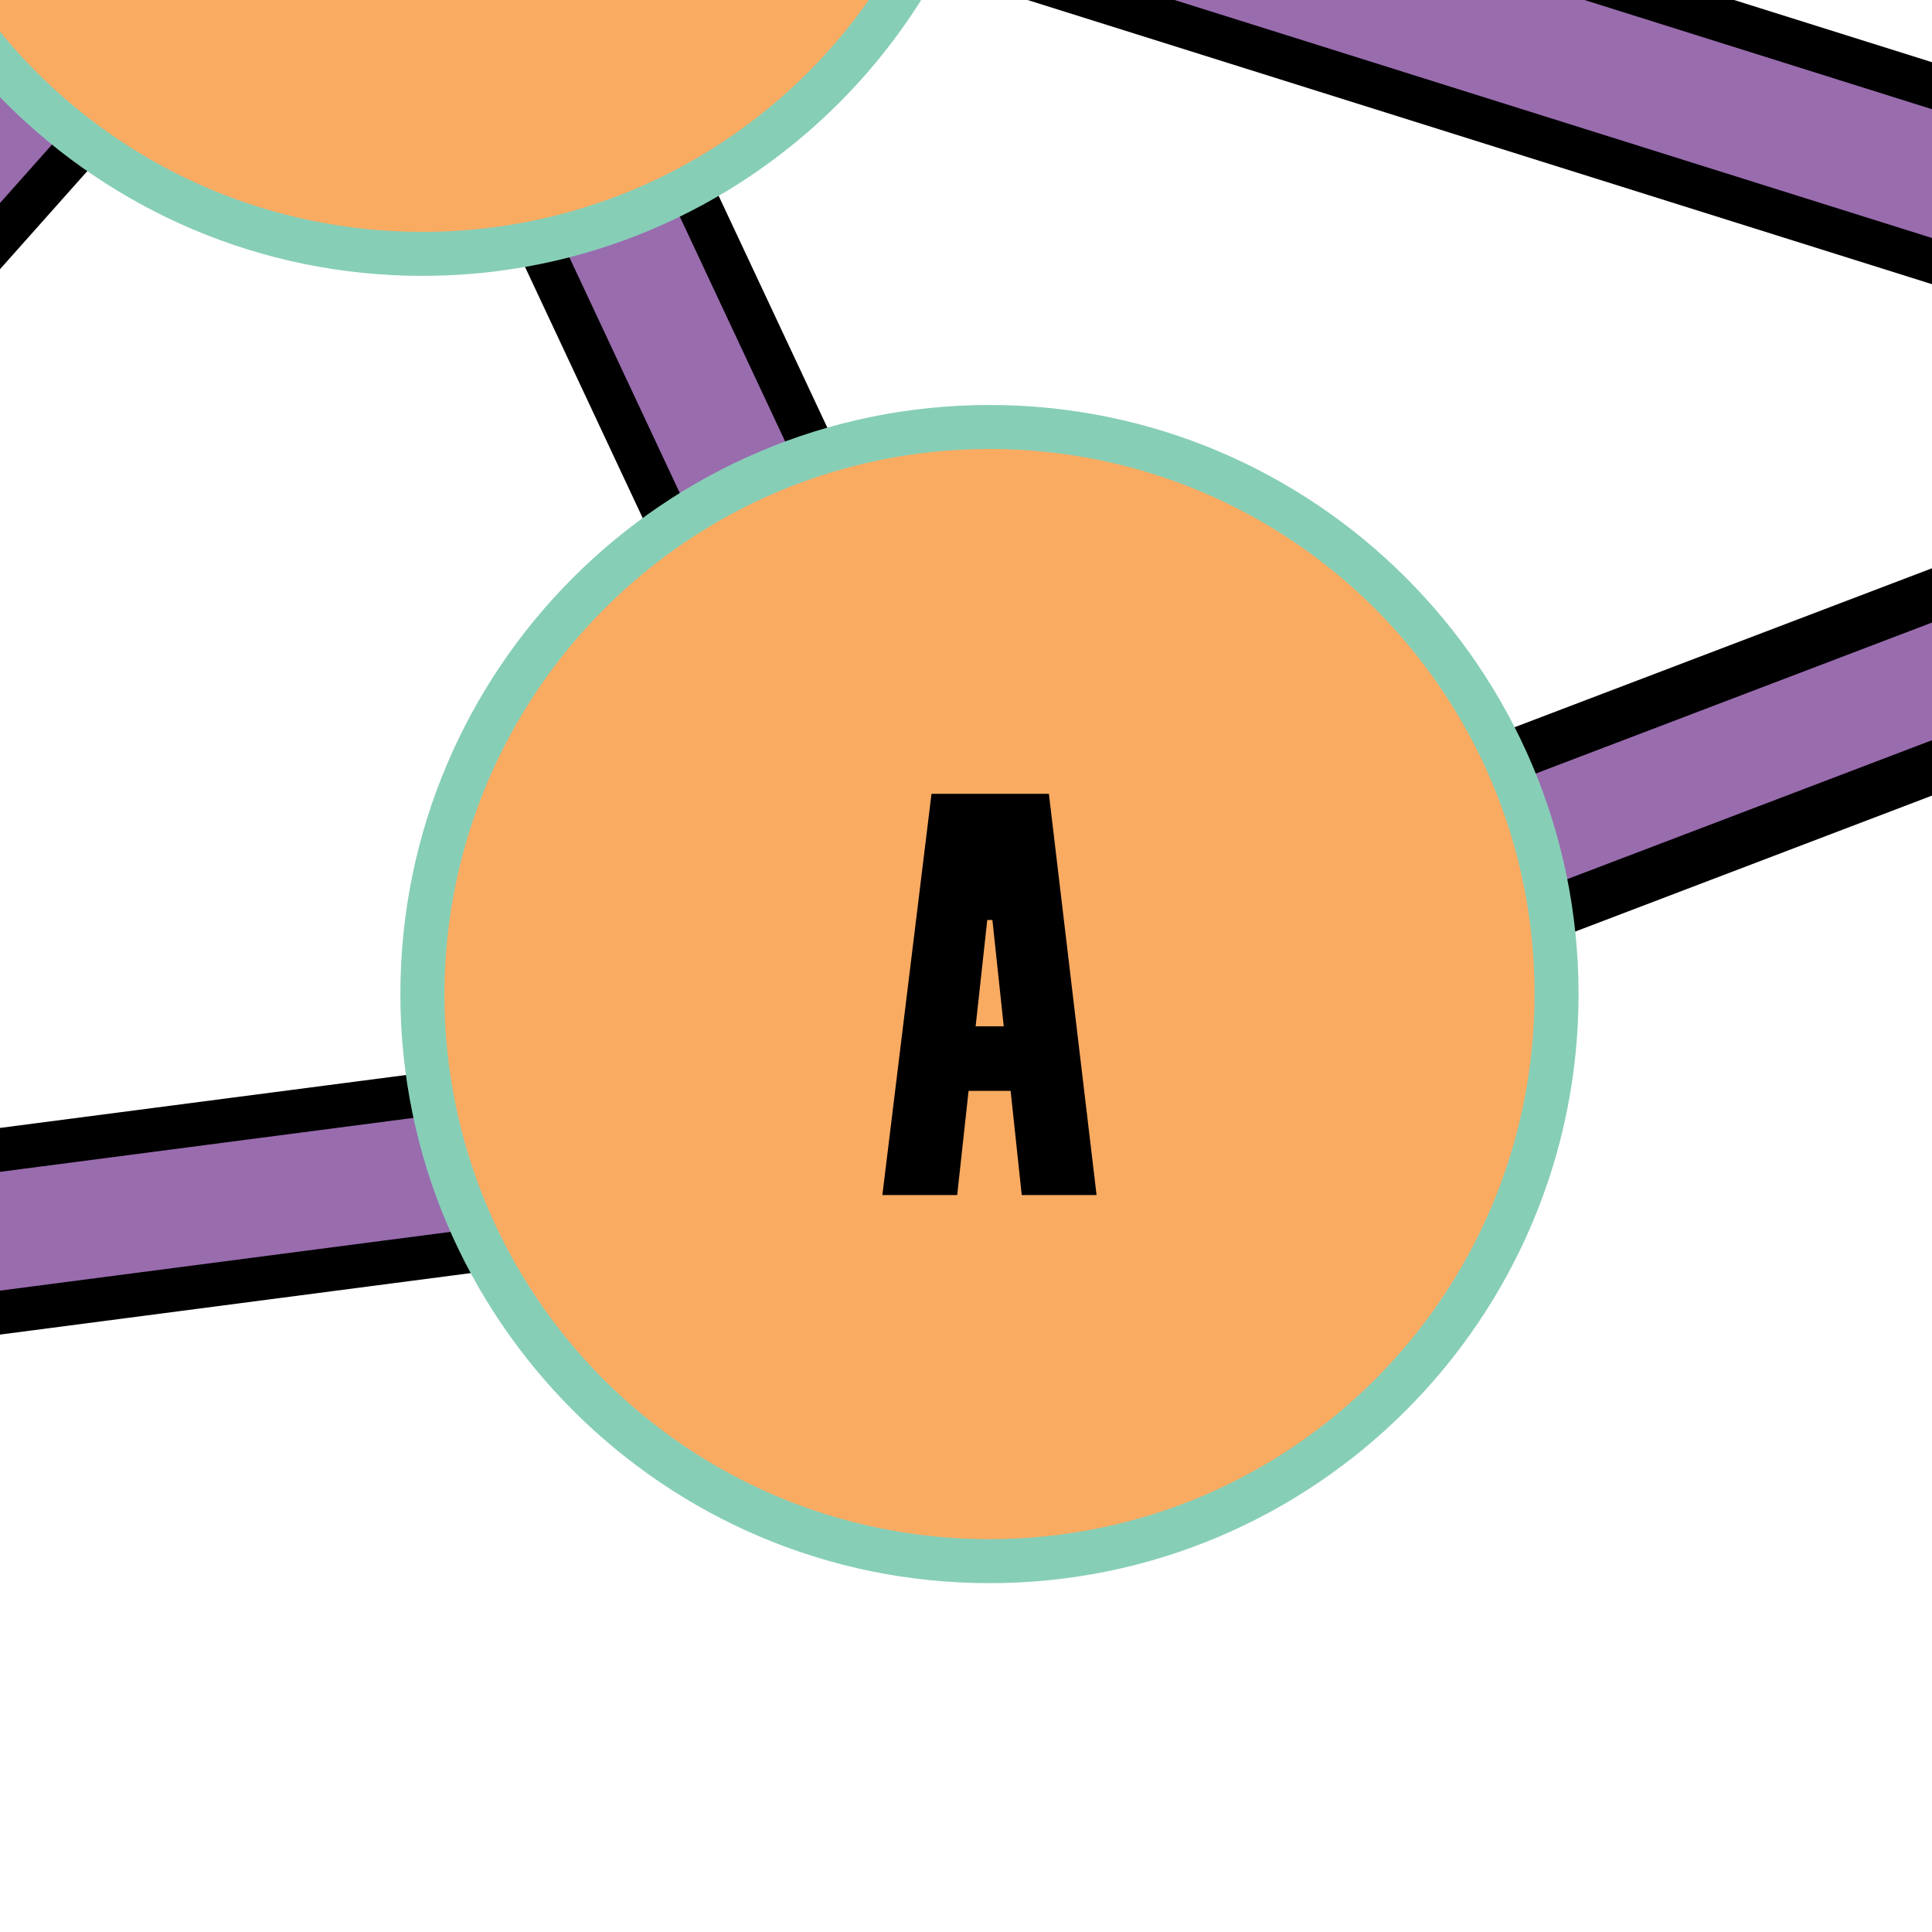
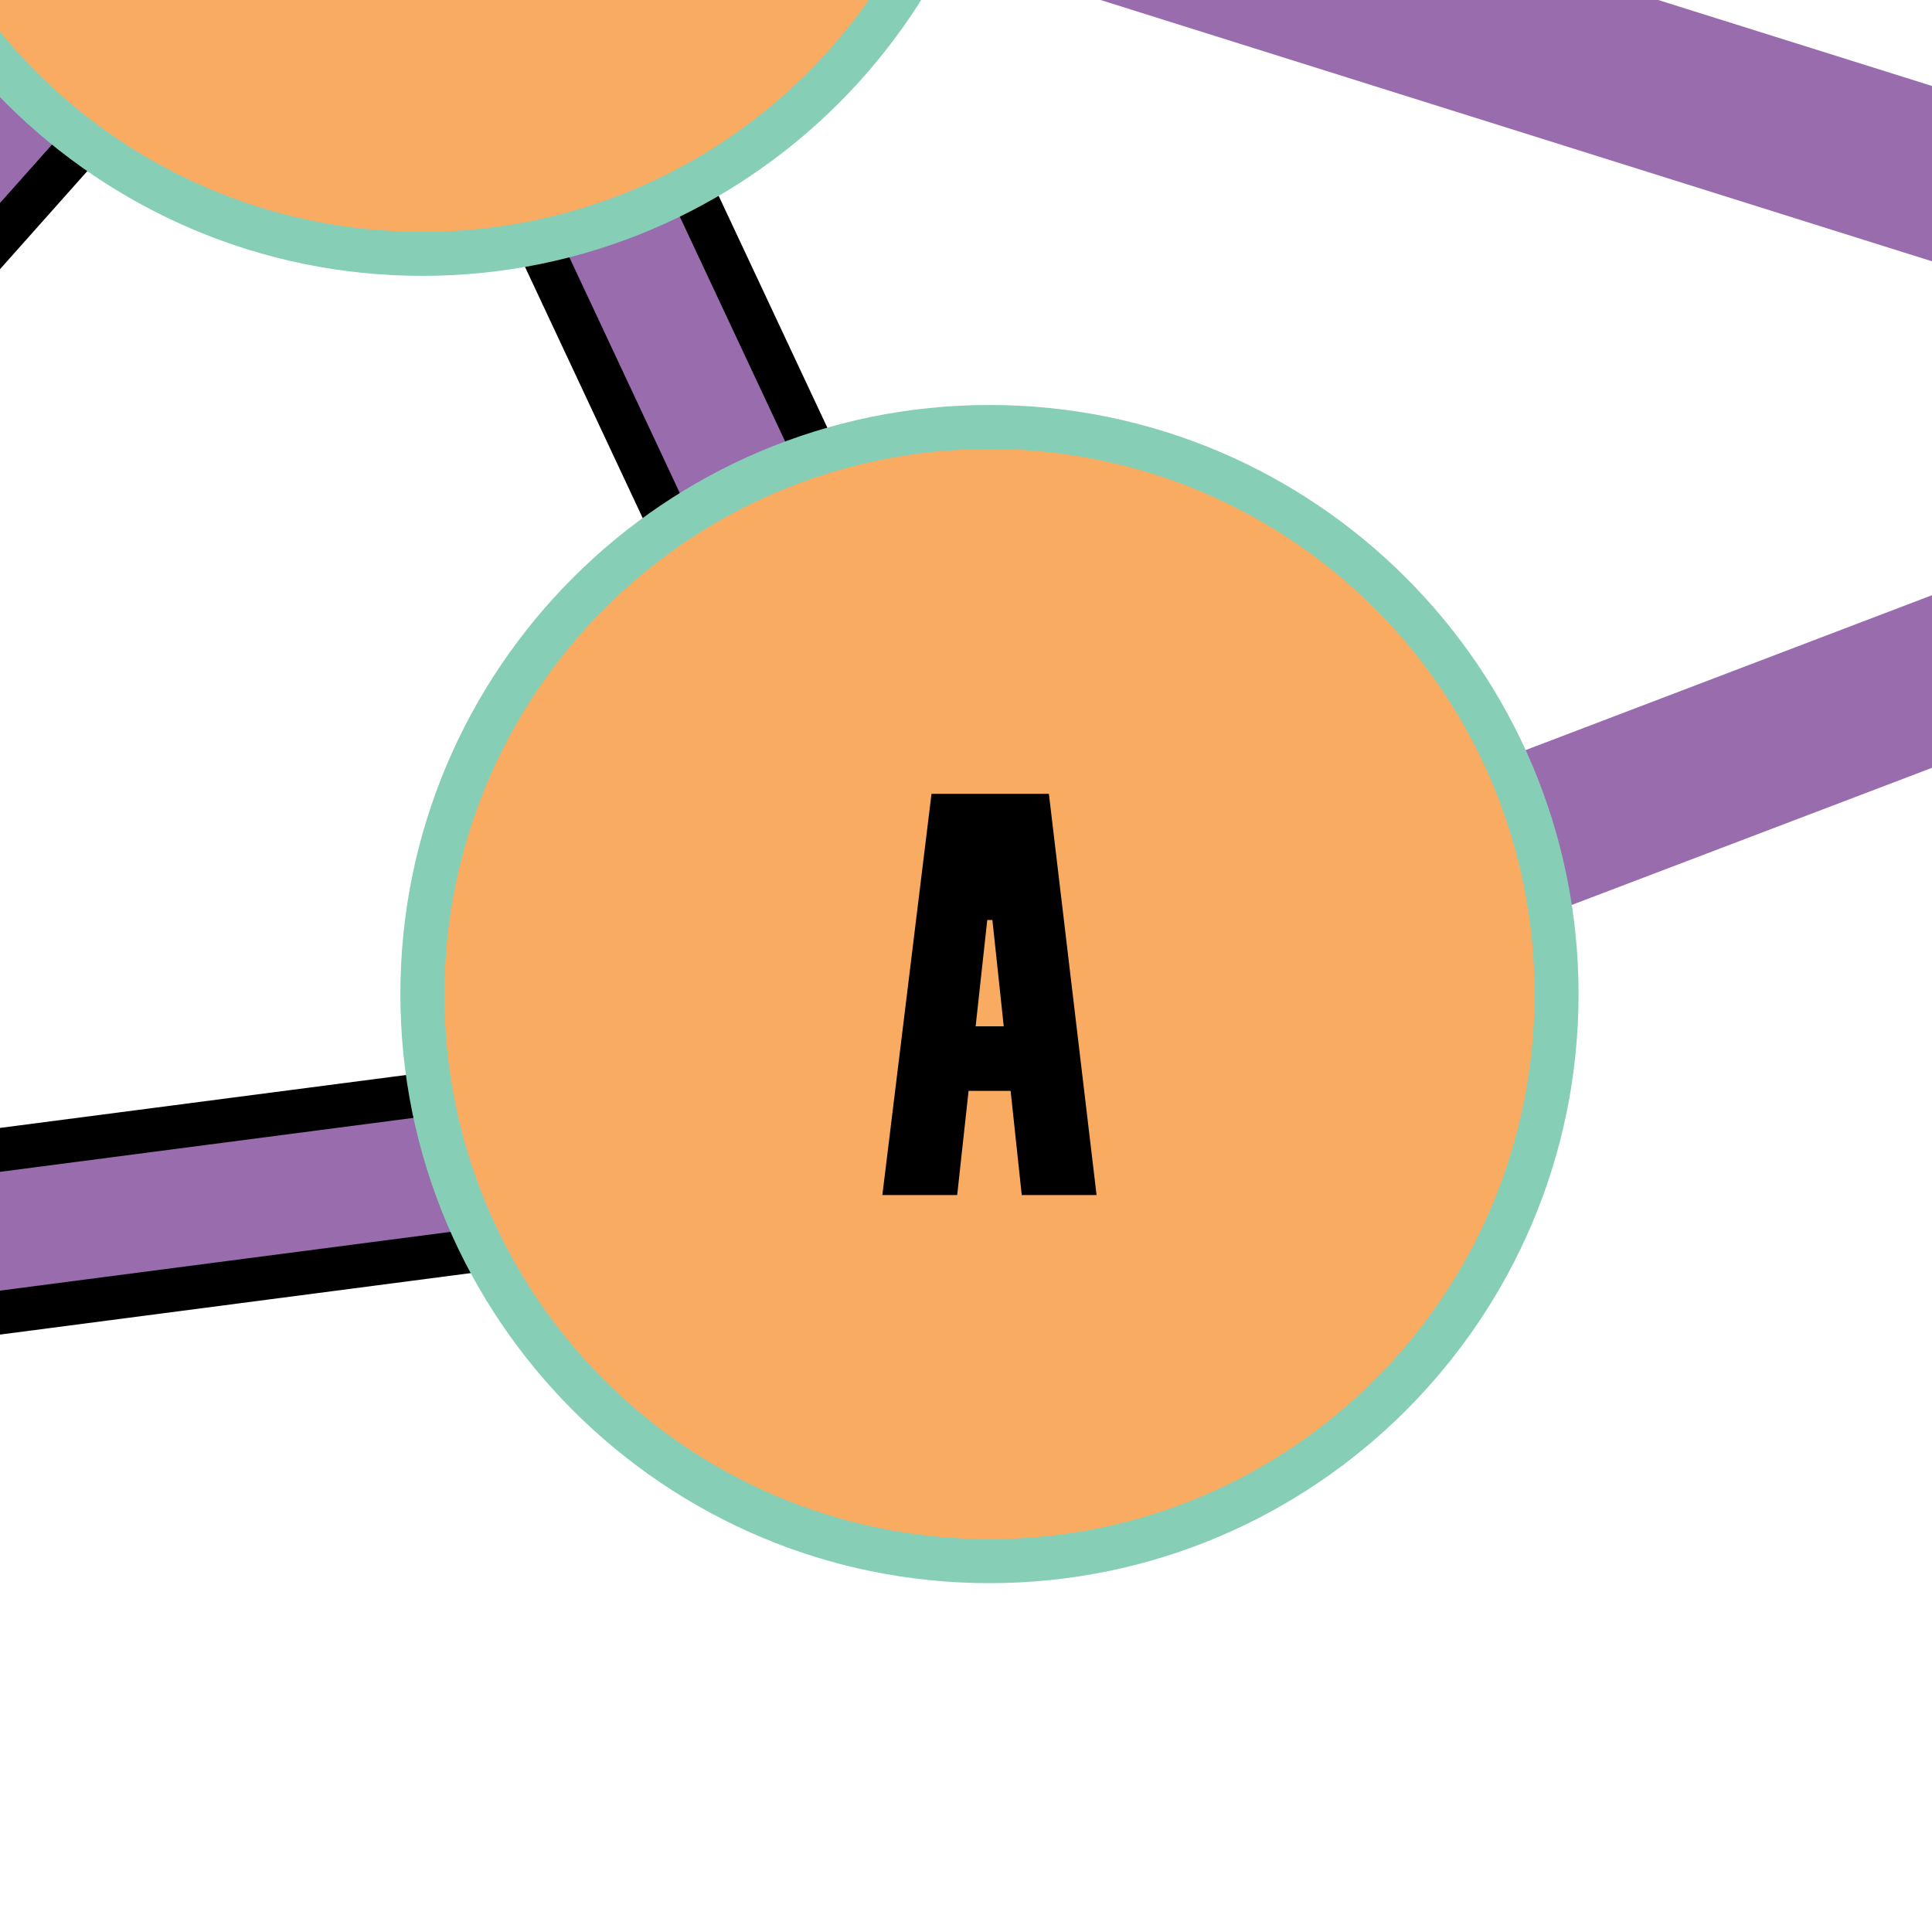
<svg xmlns="http://www.w3.org/2000/svg" width="1080" height="1080" viewBox="0 0 1080 1080" fill="none">
  <g clip-path="url(#clip0_2125_11881)">
    <g filter="url(#filter0_d_2125_11881)">
      <path d="M-590.867 794.13L-594.148 767.884L-608.911 784.698L-972.663 -21.134L-890.234 -58.042L-583.895 621.071L204.713 -265.139L626.698 635.424L-590.867 794.13ZM180.927 -103.153L-529.353 694.888L492.598 561.608L180.927 -103.153Z" fill="#996CAE" />
      <path d="M-601.529 807.663L-603.17 796.18L-613.012 806.843L-989.477 -27.695L-884.903 -74.856L-581.025 598.516L207.583 -287.694L644.742 644.856L-601.529 807.663ZM-585.536 739.588L-580.205 780.187L608.244 625.172L201.432 -242.994L-587.586 643.626L-896.796 -42.049L-956.67 -14.983L-606.04 762.553L-585.536 739.588ZM-560.52 711.291L184.208 -125.298L510.642 571.45L-560.52 711.291ZM177.646 -81.007L-498.186 678.484L474.143 551.765L177.646 -81.007Z" fill="black" />
    </g>
    <g filter="url(#filter1_d_2125_11881)">
      <path d="M575.436 600.567L543.449 516.498L1412.85 185.143L1653.16 -977.47L1741.33 -959.426L1491.17 251.988L575.436 600.567Z" fill="#996CAE" />
-       <path d="M567.234 619.431L524.995 508.296L1400.54 174.89L1642.09 -994.284L1758.55 -970.088L1755.68 -956.145L1503.48 262.65L567.234 619.431ZM561.903 524.699L583.638 582.112L1478.46 241.325L1724.52 -948.353L1664.23 -960.656L1425.15 195.805L561.903 524.699Z" fill="black" />
    </g>
    <g filter="url(#filter2_d_2125_11881)">
      <path d="M251.873 -124.478L-905.409 -42.049L-1403.67 -833.117L-1532.03 -883.149L-1364.71 -872.486L-402.225 -1699.64L-1269.57 -1637.31L-1007.93 -2595.29L27.142 -2946.32L25.091 -2951.66L74.713 -2962.32L158.782 -2991.02L155.501 -2979.95L1405.87 -3250.61L1414.08 -3212.47L1452.21 -3202.63L1192.22 -2190.93L1909.88 -1878.03L1685.15 -833.117L1513.32 -801.13L1054.01 -569.428L1535.87 279.054L251.873 -124.478ZM1337.8 118.708L971.175 -526.778L387.613 -232.332L505.31 -186.401L427.392 -167.127L1337.8 118.708ZM-863.169 -148.673L43.956 -195.423L39.035 -197.064L157.962 -221.669L-1254.4 -774.474L-863.169 -148.673ZM270.327 -278.262L924.835 -608.387L911.302 -632.172L-937.396 -751.099L270.327 -278.262ZM1008.49 -650.626L1185.65 -740.026L979.787 -701.888L1008.49 -650.626ZM854.709 -729.774L731.681 -1458.92L682.88 -1388.79L-243.109 -856.903L-255.002 -1701.69L-1230.61 -863.874L854.709 -729.774ZM813.29 -1538.48L939.598 -789.647L1483.79 -890.53L1616.66 -957.785L1802.43 -1822.67L1081.9 -2136.39L1339.85 -3140.3L150.17 -2882.76L363.828 -2289.77L1166.79 -2084.72L800.577 -1557.75L813.29 -1538.48ZM-151.658 -1017.25L618.086 -1459.33L686.981 -1558.57L163.703 -2340.62L253.923 -2317.65L91.526 -2769.16L-164.781 -1935.86L-163.141 -1810.37L-125.823 -1813.24L-162.731 -1781.25L-151.658 -1017.25ZM744.394 -1641.41L1013 -2027.72L377.771 -2189.7L744.394 -1641.41ZM-1143.67 -1739.83L-256.642 -1803.4L-258.693 -1948.98L16.48 -2842.98L-929.604 -2521.88L-1143.67 -1739.83Z" fill="#996CAE" />
-       <path d="M1396.85 -3235.85L1404.23 -3202.22L1437.86 -3193.61L1178.27 -2183.55L1896.34 -1870.24L1675.71 -843.37L1510.45 -812.613L1038.02 -574.349L1510.86 258.139L252.693 -137.19L-899.257 -55.992L-1389.73 -834.348L-1384.4 -838.859L-1453.7 -865.925L-1360.2 -859.773L-365.727 -1714.41L-1252.76 -1650.84L-997.269 -2585.85L43.136 -2938.94L41.495 -2943.04L77.994 -2950.84L139.918 -2971.75L137.457 -2963.55L1396.85 -3235.85ZM929.346 -775.294L1487.89 -878.638L1627.73 -949.174L1817.2 -1829.64L1096.25 -2143.36L1356.66 -3156.29L133.356 -2891.78L353.986 -2279.51L1145.87 -2077.34L784.993 -1557.75L800.987 -1533.56L802.217 -1526.17L929.346 -775.294ZM-1160.08 -1726.3L-243.929 -1791.91L-245.98 -1947.34L-244.339 -1952.67L35.754 -2862.67L-939.446 -2531.72L-1160.08 -1726.3ZM-175.034 -1797.25L-161.501 -1798.07L-174.623 -1786.58L-163.141 -995.924L627.108 -1449.9L702.565 -1558.57L191.999 -2320.93L273.608 -2300.02L90.706 -2808.12L-177.084 -1937.5L-175.034 -1797.25ZM743.984 -1619.26L1032.69 -2034.69L349.475 -2208.98L743.984 -1619.26ZM869.062 -716.241L738.653 -1490.5L674.268 -1397.82L-231.216 -877.817L-243.519 -1728.35L-1261.37 -853.622L869.062 -716.241ZM-868.5 -134.73L89.476 -194.193L71.432 -199.934L187.898 -223.31L-1285.56 -799.9L-868.5 -134.73ZM270.737 -265.139L941.649 -603.466L918.273 -644.475L-1015.72 -768.323L270.737 -265.139ZM1003.57 -634.223L1267.67 -767.503L959.693 -710.5H960.103L1003.57 -634.223ZM1364.04 140.032L976.097 -543.182L357.267 -231.102L464.301 -189.272L381.462 -168.767L1364.04 140.032ZM1415.72 -3264.97L1391.52 -3259.64L173.955 -2996.36L178.056 -3010.3L132.536 -2994.72L71.842 -2974.21L36.574 -2966.42L9.508 -2960.68L11.969 -2953.71L-1004.65 -2608.82L-1016.95 -2604.72L-1020.23 -2592L-1275.72 -1656.99L-1284.74 -1623.37L-1249.89 -1625.83L-437.083 -1684.06L-1368.4 -884.789L-1452.06 -890.12L-1609.95 -900.373L-1462.72 -842.96L-1411.87 -822.865L-1410.64 -820.815L-920.992 -42.459L-911.56 -27.695L-894.336 -31.797L251.463 -111.765L1503.07 281.514L1562.53 300.379L1531.77 245.836L1071.65 -564.097L1517.83 -789.238L1679.82 -819.174L1695.81 -822.045L1699.09 -838.039L1919.72 -1864.91L1923.82 -1884.59L1905.37 -1892.8L1206.98 -2197.5L1461.65 -3187.46L1467.8 -3211.24L1444.01 -3217.4L1425.15 -3222.32L1421.05 -3241.18L1415.72 -3264.97ZM166.574 -2873.74L1323.45 -3123.89L1072.88 -2149.51L1067.55 -2129.01L1086.82 -2120.81L1104.05 -2113.43L373.26 -2300.02L166.574 -2873.74ZM-919.762 -2512.86L-2.385 -2824.12L-268.535 -1960.05L-270.175 -1954.72L-271.405 -1951.03V-1947.34L-269.355 -1815.29L-1127.68 -1753.78L-919.762 -2512.86ZM-152.478 -1934.22L92.347 -2730.62L234.649 -2335.7L198.151 -2345.13L135.817 -2361.12L171.495 -2307.81L671.808 -1559.39L609.064 -1469.17L-139.766 -1038.16L-150.428 -1775.51L-145.917 -1779.2L-89.324 -1827.59L-150.838 -1823.08L-152.478 -1934.22ZM744.394 -1663.14L405.657 -2169.61L992.5 -2019.93L744.394 -1663.14ZM814.93 -1557.34L1166.38 -2062.99L1178.68 -2080.62L1788.49 -1814.88L1606 -965.577L1479.69 -902.013L949.441 -804.001L826.823 -1530.27L825.592 -1537.66L824.772 -1542.99L821.902 -1547.5L814.93 -1557.34ZM-1199.85 -874.127L-267.304 -1675.45L-255.822 -877.407L-255.412 -835.578L-219.324 -856.493L685.751 -1376.49L690.672 -1379.36L693.953 -1383.87L723.89 -1427.34L839.126 -743.307L-1199.85 -874.127ZM23.861 -203.625L-857.428 -163.026L-1223.64 -749.458L127.615 -220.439M269.507 -291.795L-859.478 -733.875L903.51 -620.279L907.201 -613.308L269.507 -291.795ZM998.652 -692.866L1103.23 -712.14L1013.41 -667.03L998.652 -692.866ZM417.55 -233.972L966.254 -510.785L1311.96 97.383L472.913 -166.307L545.499 -184.351L473.323 -212.647L417.55 -233.972Z" fill="black" />
    </g>
    <g filter="url(#filter3_d_2125_11881)">
      <path d="M538.118 857.694C713.193 857.694 855.119 715.768 855.119 540.692C855.119 365.617 713.193 223.691 538.118 223.691C363.043 223.691 221.116 365.617 221.116 540.692C221.116 715.768 363.043 857.694 538.118 857.694Z" fill="#FAAB62" />
      <path d="M538.118 235.994C706.256 235.994 842.817 372.144 842.817 540.693C842.817 708.831 706.666 845.391 538.118 845.391C369.57 845.391 233.419 709.241 233.419 540.693C233.829 372.555 369.98 235.994 538.118 235.994ZM538.118 211.388C356.447 211.388 208.813 359.021 208.813 540.693C208.813 722.364 356.447 869.997 538.118 869.997C719.789 869.997 867.422 722.364 867.422 540.693C867.422 359.021 719.789 211.388 538.118 211.388Z" fill="#87CEB7" />
      <path d="M571.335 428.737L597.991 653.058H556.162L539.758 499.273H536.887L520.074 653.058H478.244L505.72 428.737H571.335ZM515.973 594.825V558.737H559.032V594.825H515.973Z" fill="black" />
    </g>
    <g filter="url(#filter4_d_2125_11881)">
      <path d="M445.255 34.209C569.051 -89.586 569.051 -290.299 445.255 -414.094C321.46 -537.89 120.747 -537.89 -3.048 -414.094C-126.844 -290.299 -126.844 -89.586 -3.048 34.209C120.747 158.005 321.46 158.005 445.255 34.209Z" fill="#FAAB62" />
      <path d="M221.116 -494.791C389.254 -494.791 525.815 -358.64 525.815 -190.092C525.815 -21.544 389.664 114.607 221.116 114.607C52.568 114.607 -83.583 -21.544 -83.583 -190.092C-83.173 -358.23 52.978 -494.791 221.116 -494.791ZM221.116 -519.396C39.445 -519.396 -108.188 -371.763 -108.188 -190.092C-108.188 -8.421 39.445 139.212 221.116 139.212C402.787 139.212 550.42 -8.421 550.42 -190.092C550.42 -371.763 402.787 -519.396 221.116 -519.396Z" fill="#87CEB7" />
    </g>
  </g>
  <defs>
    <filter id="filter0_d_2125_11881" x="-1024.48" y="-322.694" width="1734.22" height="1195.36" filterUnits="userSpaceOnUse" color-interpolation-filters="sRGB">
      <feFlood flood-opacity="0" result="BackgroundImageFix" />
      <feColorMatrix in="SourceAlpha" type="matrix" values="0 0 0 0 0 0 0 0 0 0 0 0 0 0 0 0 0 0 127 0" result="hardAlpha" />
      <feOffset dx="15" dy="15" />
      <feGaussianBlur stdDeviation="25" />
      <feComposite in2="hardAlpha" operator="out" />
      <feColorMatrix type="matrix" values="0 0 0 0 0 0 0 0 0 0 0 0 0 0 0 0 0 0 0.2 0" />
      <feBlend mode="normal" in2="BackgroundImageFix" result="effect1_dropShadow_2125_11881" />
      <feBlend mode="normal" in="SourceGraphic" in2="effect1_dropShadow_2125_11881" result="shape" />
    </filter>
    <filter id="filter1_d_2125_11881" x="489.995" y="-1029.28" width="1333.56" height="1713.71" filterUnits="userSpaceOnUse" color-interpolation-filters="sRGB">
      <feFlood flood-opacity="0" result="BackgroundImageFix" />
      <feColorMatrix in="SourceAlpha" type="matrix" values="0 0 0 0 0 0 0 0 0 0 0 0 0 0 0 0 0 0 127 0" result="hardAlpha" />
      <feOffset dx="15" dy="15" />
      <feGaussianBlur stdDeviation="25" />
      <feComposite in2="hardAlpha" operator="out" />
      <feColorMatrix type="matrix" values="0 0 0 0 0 0 0 0 0 0 0 0 0 0 0 0 0 0 0.2 0" />
      <feBlend mode="normal" in2="BackgroundImageFix" result="effect1_dropShadow_2125_11881" />
      <feBlend mode="normal" in="SourceGraphic" in2="effect1_dropShadow_2125_11881" result="shape" />
    </filter>
    <filter id="filter2_d_2125_11881" x="-1644.95" y="-3299.97" width="3633.77" height="3665.34" filterUnits="userSpaceOnUse" color-interpolation-filters="sRGB">
      <feFlood flood-opacity="0" result="BackgroundImageFix" />
      <feColorMatrix in="SourceAlpha" type="matrix" values="0 0 0 0 0 0 0 0 0 0 0 0 0 0 0 0 0 0 127 0" result="hardAlpha" />
      <feOffset dx="15" dy="15" />
      <feGaussianBlur stdDeviation="25" />
      <feComposite in2="hardAlpha" operator="out" />
      <feColorMatrix type="matrix" values="0 0 0 0 0 0 0 0 0 0 0 0 0 0 0 0 0 0 0.2 0" />
      <feBlend mode="normal" in2="BackgroundImageFix" result="effect1_dropShadow_2125_11881" />
      <feBlend mode="normal" in="SourceGraphic" in2="effect1_dropShadow_2125_11881" result="shape" />
    </filter>
    <filter id="filter3_d_2125_11881" x="173.813" y="176.388" width="758.609" height="758.609" filterUnits="userSpaceOnUse" color-interpolation-filters="sRGB">
      <feFlood flood-opacity="0" result="BackgroundImageFix" />
      <feColorMatrix in="SourceAlpha" type="matrix" values="0 0 0 0 0 0 0 0 0 0 0 0 0 0 0 0 0 0 127 0" result="hardAlpha" />
      <feOffset dx="15" dy="15" />
      <feGaussianBlur stdDeviation="25" />
      <feComposite in2="hardAlpha" operator="out" />
      <feColorMatrix type="matrix" values="0 0 0 0 0 0 0 0 0 0 0 0 0 0 0 0 0 0 0.2 0" />
      <feBlend mode="normal" in2="BackgroundImageFix" result="effect1_dropShadow_2125_11881" />
      <feBlend mode="normal" in="SourceGraphic" in2="effect1_dropShadow_2125_11881" result="shape" />
    </filter>
    <filter id="filter4_d_2125_11881" x="-143.188" y="-554.396" width="758.609" height="758.609" filterUnits="userSpaceOnUse" color-interpolation-filters="sRGB">
      <feFlood flood-opacity="0" result="BackgroundImageFix" />
      <feColorMatrix in="SourceAlpha" type="matrix" values="0 0 0 0 0 0 0 0 0 0 0 0 0 0 0 0 0 0 127 0" result="hardAlpha" />
      <feOffset dx="15" dy="15" />
      <feGaussianBlur stdDeviation="25" />
      <feComposite in2="hardAlpha" operator="out" />
      <feColorMatrix type="matrix" values="0 0 0 0 0 0 0 0 0 0 0 0 0 0 0 0 0 0 0.2 0" />
      <feBlend mode="normal" in2="BackgroundImageFix" result="effect1_dropShadow_2125_11881" />
      <feBlend mode="normal" in="SourceGraphic" in2="effect1_dropShadow_2125_11881" result="shape" />
    </filter>
    <clipPath id="clip0_2125_11881">
      <rect width="1080" height="1080" fill="white" />
    </clipPath>
  </defs>
</svg>